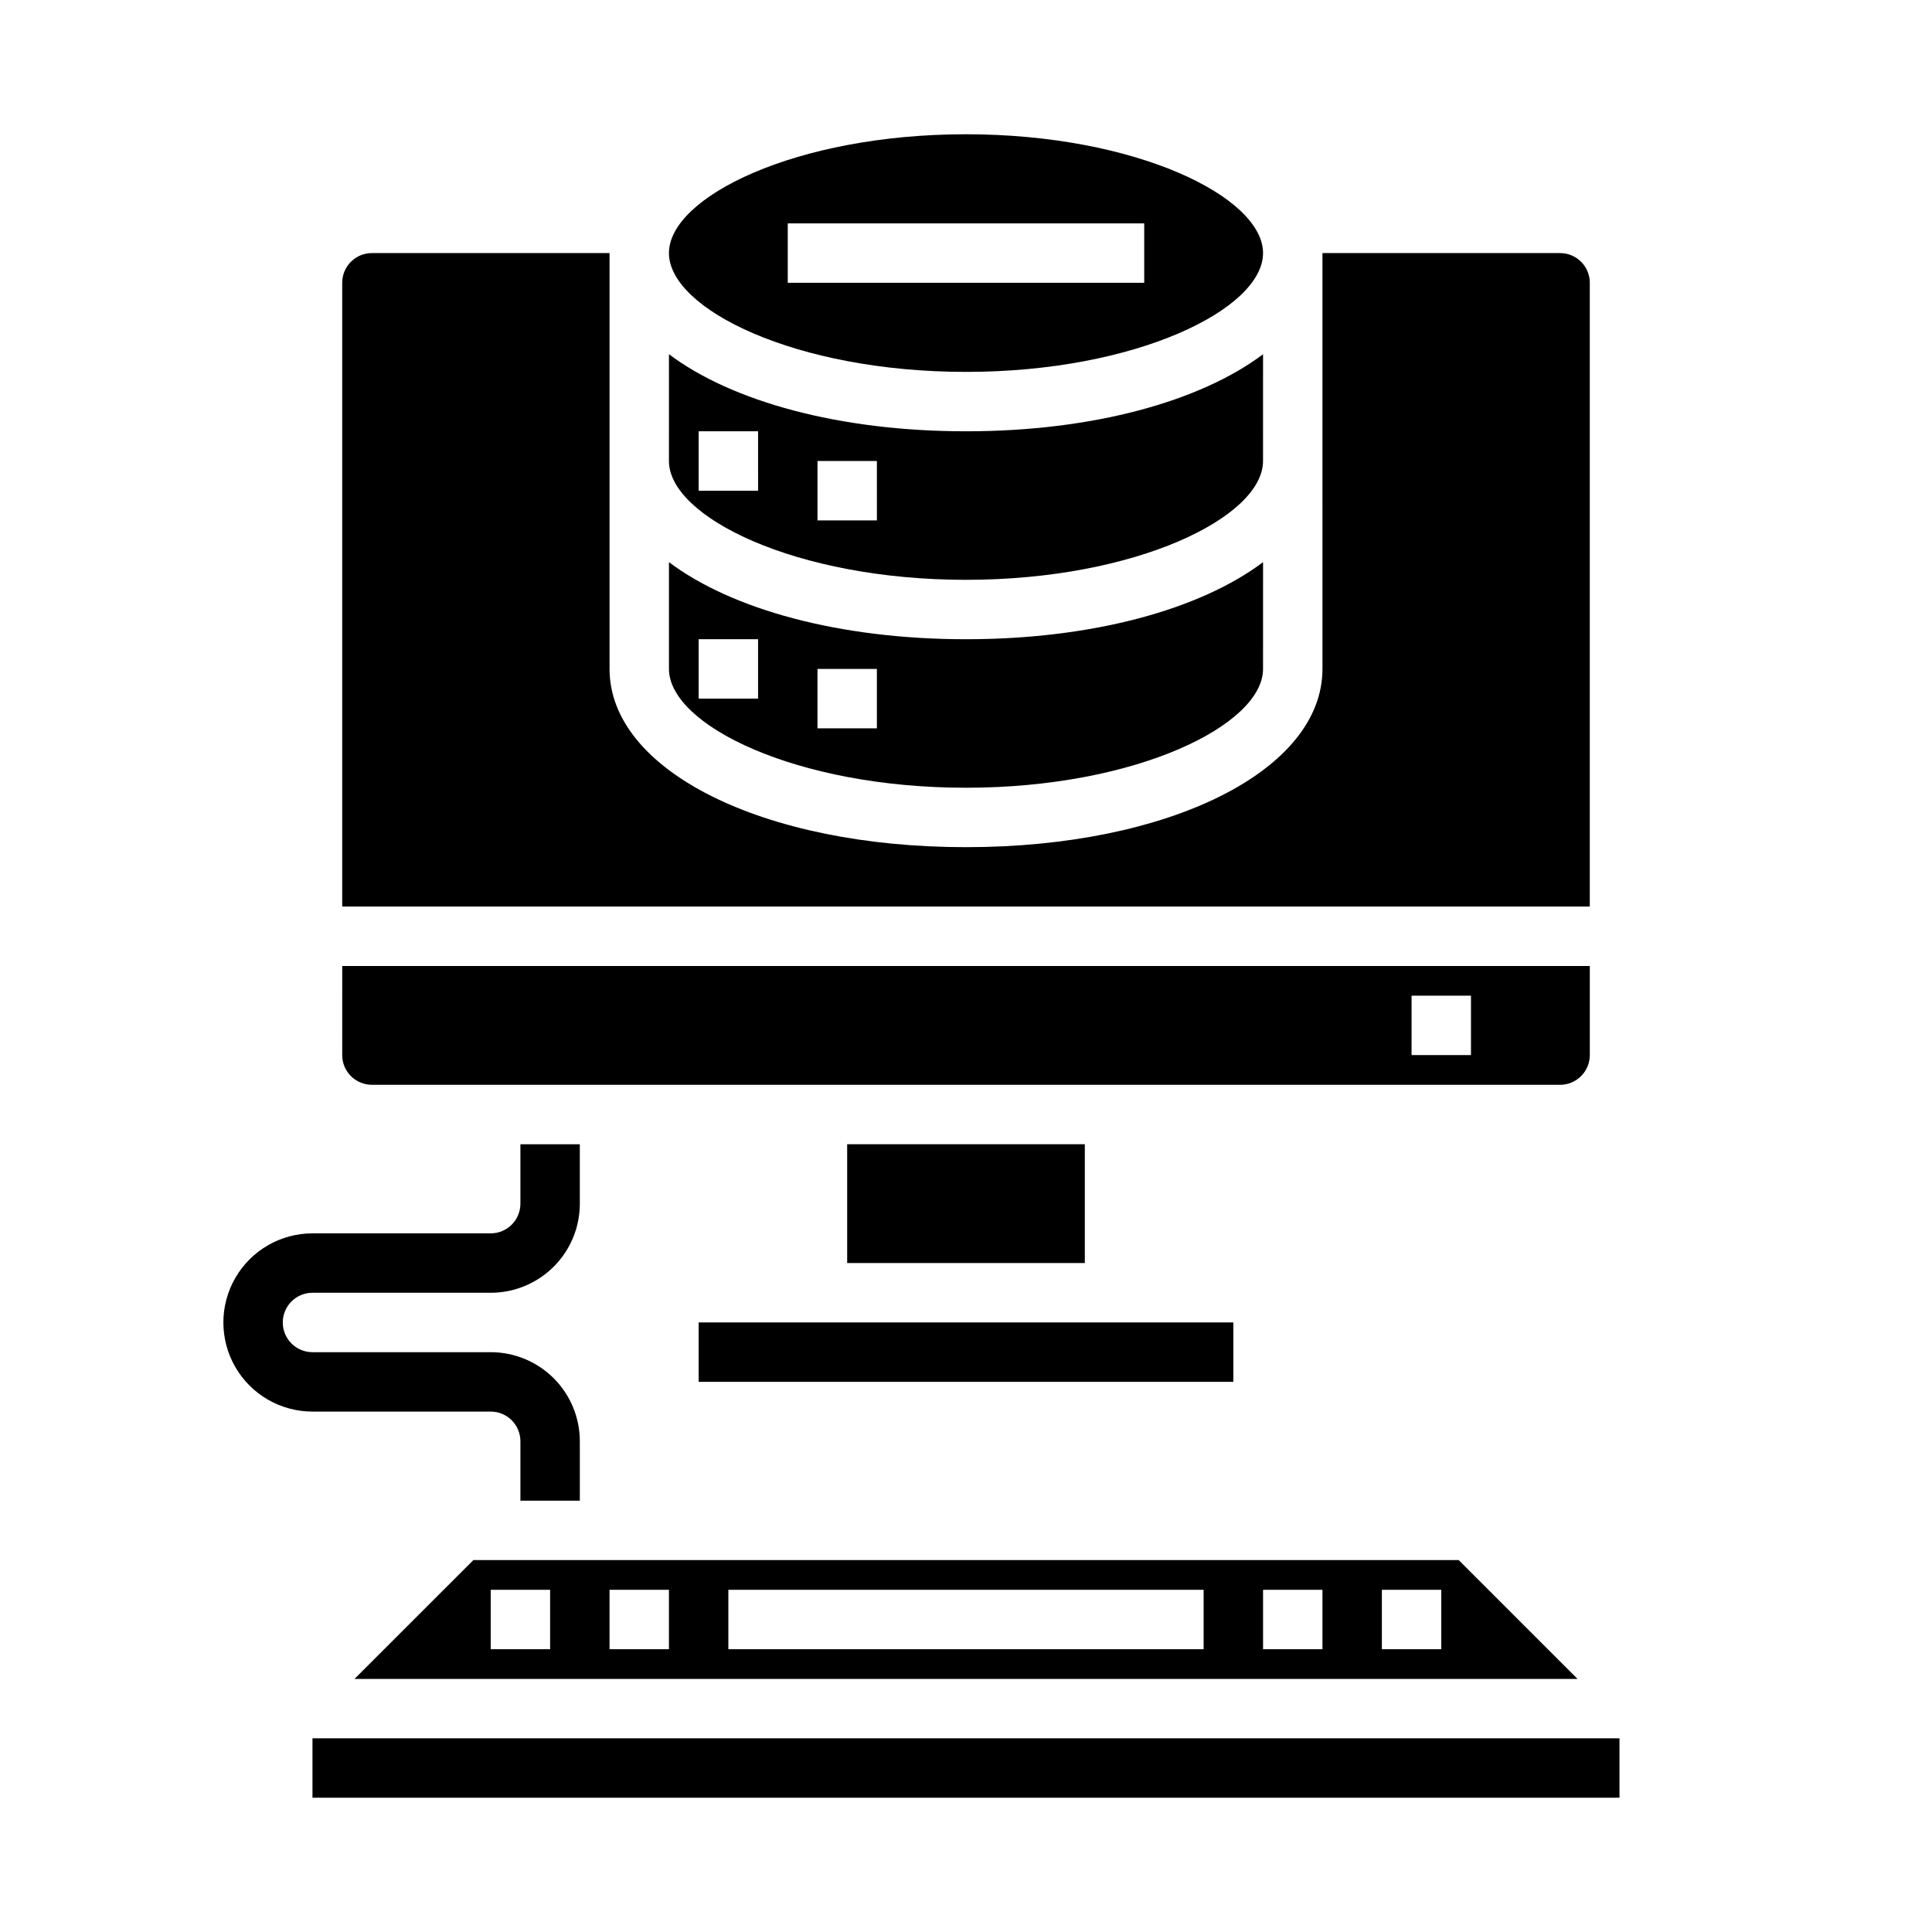
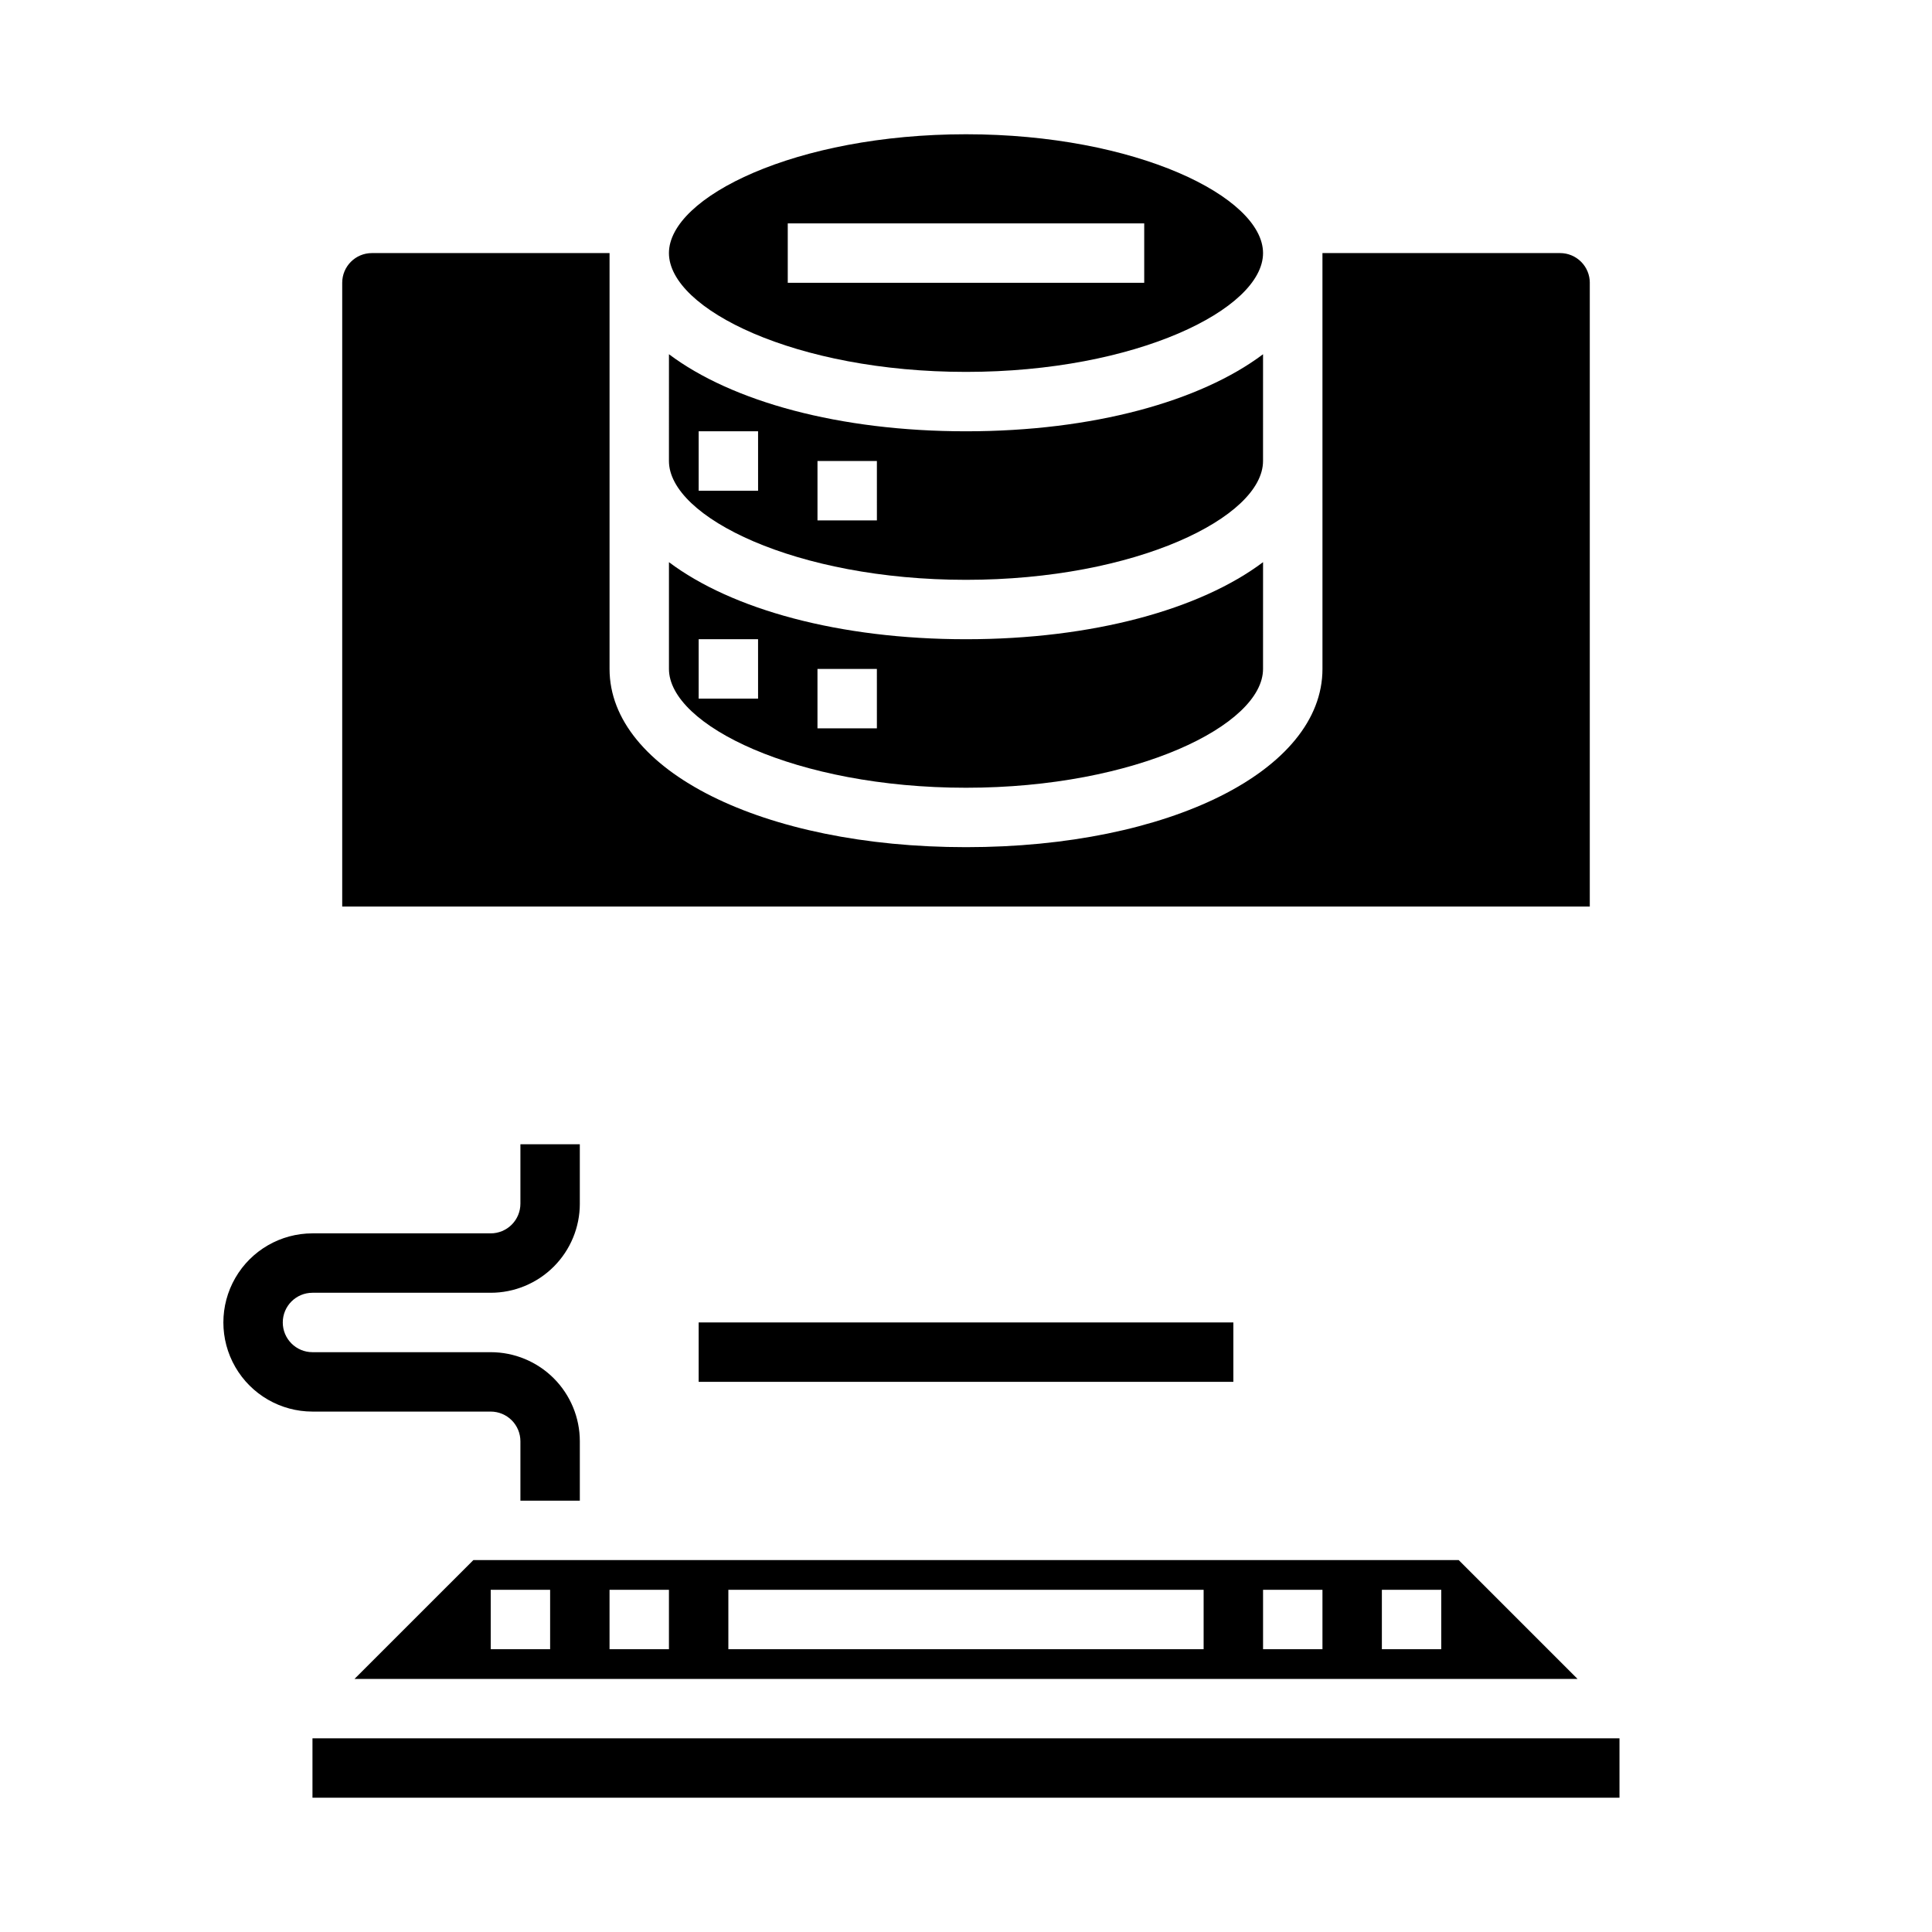
<svg xmlns="http://www.w3.org/2000/svg" fill="#000000" width="800px" height="800px" version="1.1" viewBox="144 144 512 512">
  <g>
    <path d="m237.95 588.93h324.11l-31.488-31.488h-261.13zm272.26-23.613h15.742v15.742h-15.742zm-31.488 0h15.742v15.742h-15.742zm-141.7 0h125.95v15.742h-125.95zm-31.488 0h15.742v15.742h-15.742zm-31.488 0h15.742v15.742h-15.742z" />
    <path d="m226.81 604.67h346.37v15.742h-346.37z" />
    <path d="m297.66 541.7h-15.746v-15.746c0-2.086-0.828-4.09-2.305-5.566-1.477-1.473-3.481-2.305-5.566-2.305h-47.234c-8.438 0-16.23-4.5-20.449-11.809-4.219-7.305-4.219-16.309 0-23.613 4.219-7.309 12.012-11.809 20.449-11.809h47.234c2.086 0 4.09-0.832 5.566-2.305 1.477-1.477 2.305-3.481 2.305-5.566v-15.746h15.742v15.742l0.004 0.004c0 6.262-2.488 12.27-6.918 16.695-4.43 4.43-10.438 6.918-16.699 6.918h-47.234c-4.348 0-7.871 3.523-7.871 7.871 0 4.348 3.523 7.875 7.871 7.875h47.234c6.262 0 12.27 2.488 16.699 6.914 4.43 4.43 6.918 10.438 6.918 16.699z" />
    <path d="m400 179.58c-45.062 0-78.723 16.625-78.723 31.488 0 14.863 33.66 31.488 78.719 31.488 45.062 0 78.723-16.625 78.723-31.488 0-14.863-33.66-31.488-78.719-31.488zm47.23 39.359h-94.465v-15.742h94.465z" />
    <path d="m565.31 218.94v165.31h-330.62v-165.31c0-4.348 3.523-7.871 7.871-7.871h62.977v110.21c0 26.922 40.621 47.23 94.465 47.23s94.465-20.309 94.465-47.23l-0.004-110.21h62.977c2.09 0 4.09 0.828 5.566 2.305 1.477 1.477 2.309 3.481 2.309 5.566z" />
    <path d="m478.72 237.88c-16.641 12.5-45.098 20.418-78.719 20.418s-62.078-7.918-78.719-20.422l-0.004 28.297c0 14.863 33.66 31.488 78.719 31.488s78.719-16.625 78.719-31.488zm-133.82 36.164h-15.746v-15.746h15.742zm31.488 7.871h-15.746v-15.742h15.742z" />
    <path d="m321.28 292.98v28.293c0 14.863 33.66 31.488 78.719 31.488s78.719-16.625 78.719-31.488l0.004-28.293c-16.641 12.504-45.098 20.422-78.719 20.422s-62.082-7.918-78.723-20.422zm23.617 36.164h-15.746v-15.742h15.742zm31.488 7.871-15.746 0.004v-15.746h15.742z" />
-     <path d="m234.69 423.61c0 2.09 0.828 4.09 2.305 5.566 1.477 1.477 3.477 2.309 5.566 2.309h314.88c2.09 0 4.09-0.832 5.566-2.309 1.477-1.477 2.309-3.477 2.309-5.566v-23.613h-330.62zm283.39-15.742h15.742v15.742h-15.746z" />
    <path d="m329.15 494.46h141.7v15.742h-141.7z" />
-     <path d="m368.51 447.23h62.977v31.488h-62.977z" />
  </g>
</svg>